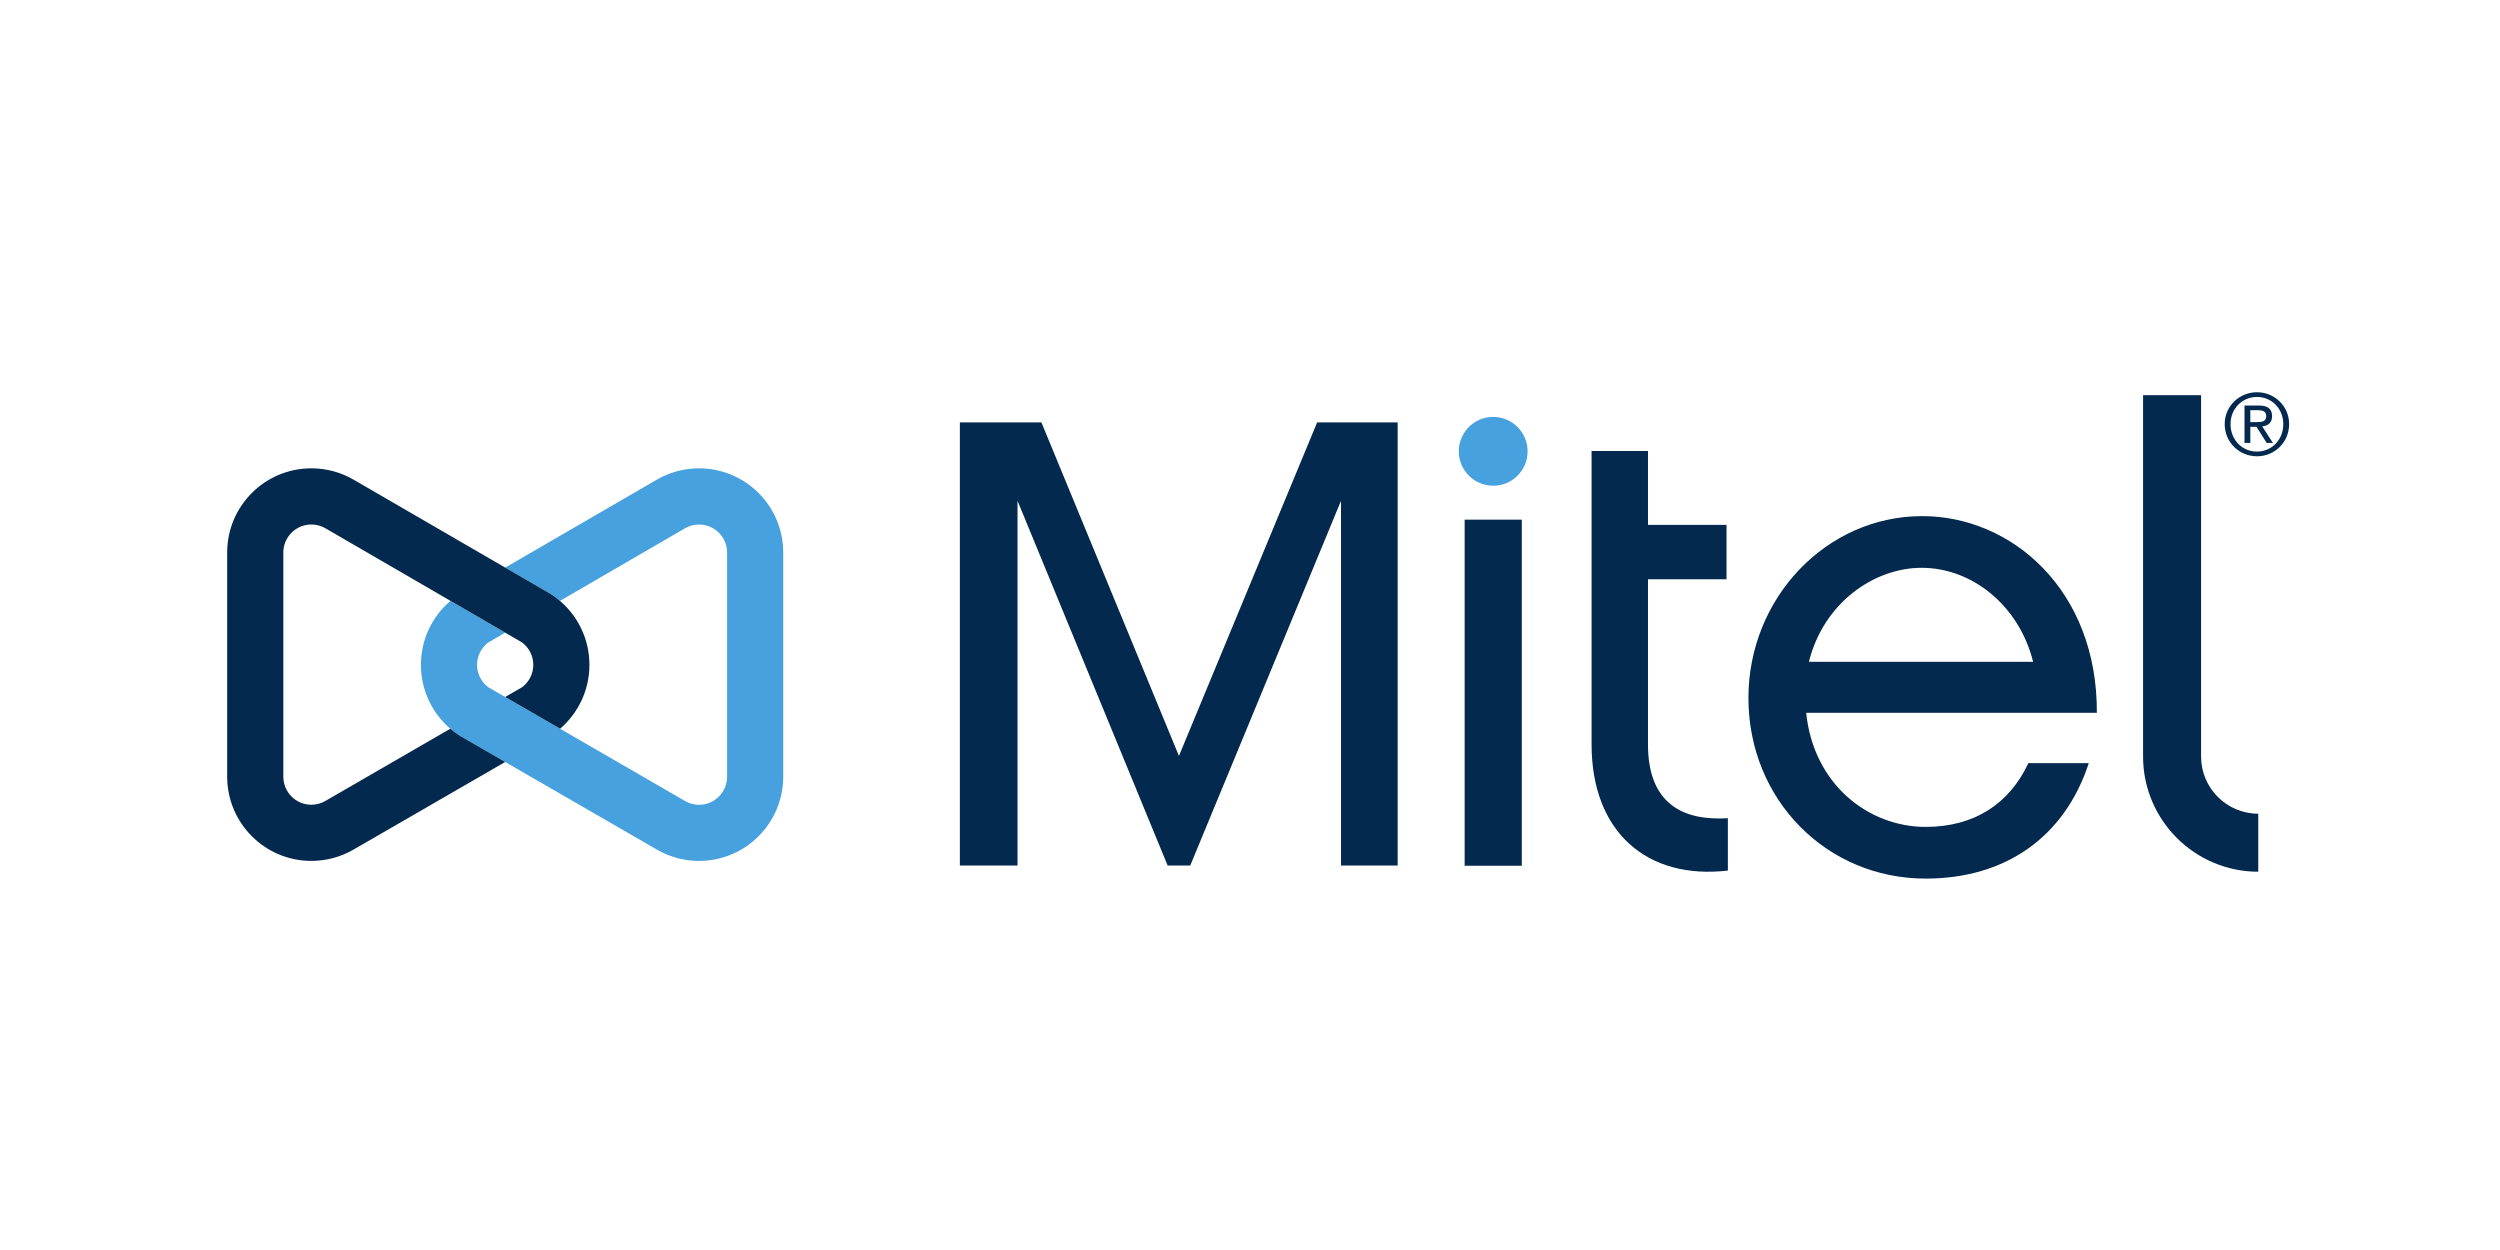
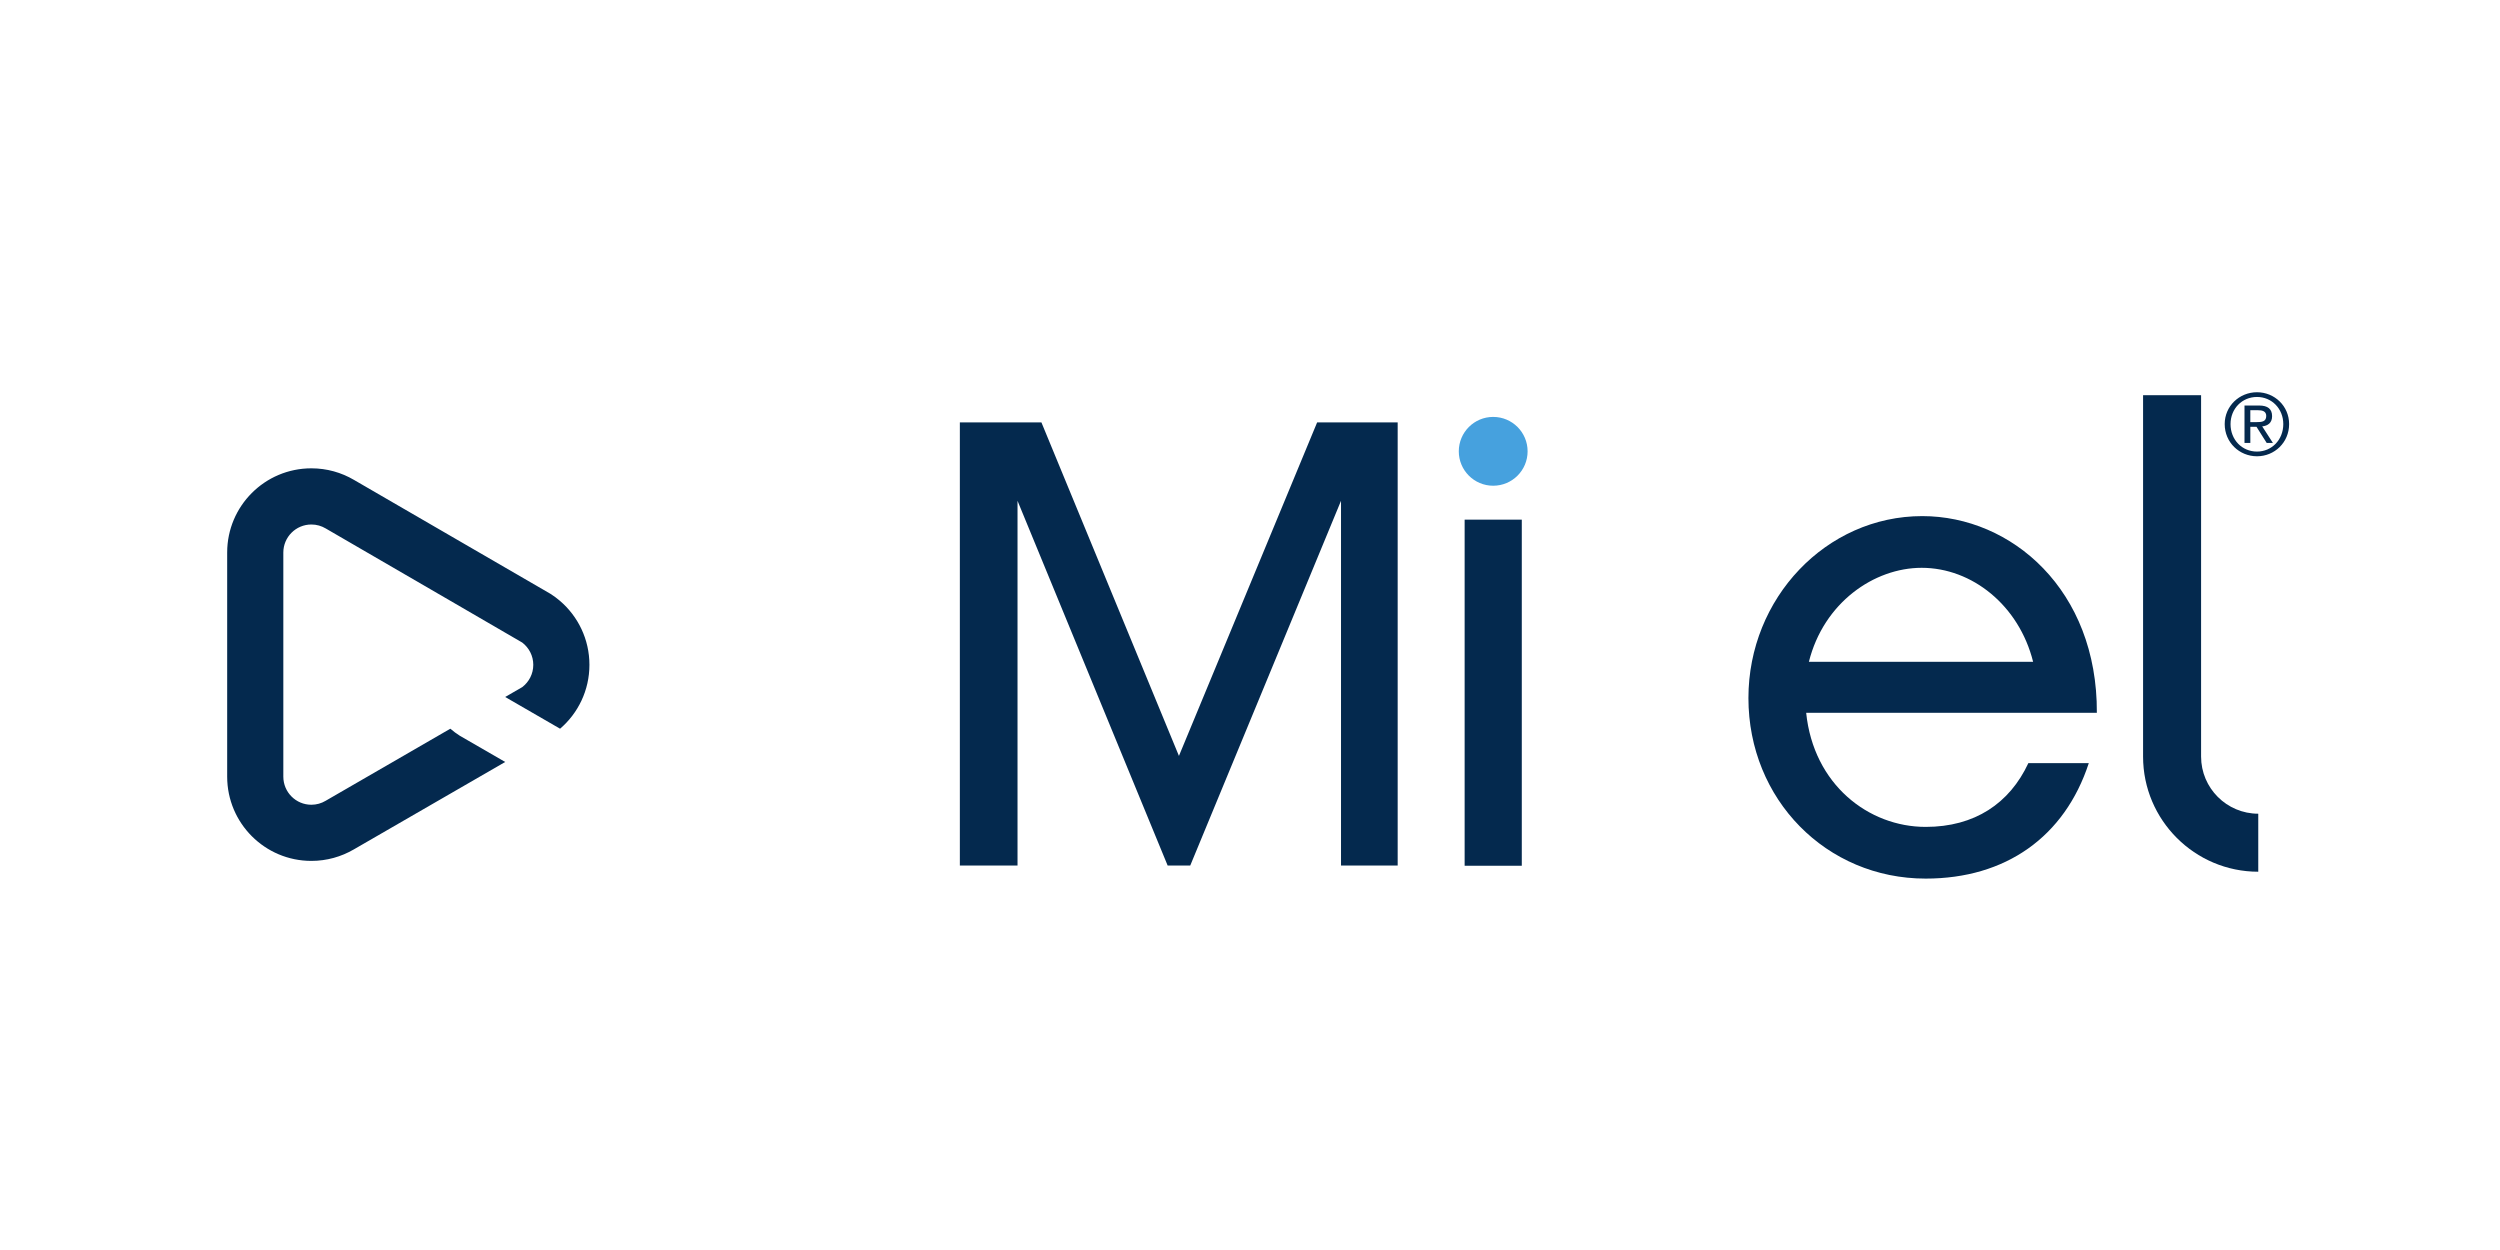
<svg xmlns="http://www.w3.org/2000/svg" xmlns:xlink="http://www.w3.org/1999/xlink" version="1.1" id="Ebene_1" x="0px" y="0px" width="200px" height="100px" viewBox="0 0 200 100" enable-background="new 0 0 200 100" xml:space="preserve">
-   <path fill="#46A1DE" d="M44.806,58.298l-4.392-2.538l-1.368-0.792c-0.534-0.408-0.882-1.054-0.882-1.78  c0-0.726,0.348-1.369,0.882-1.781l1.368-0.794l-4.381-2.544c-1.443,1.235-2.359,3.07-2.359,5.119c0,2.043,0.912,3.876,2.35,5.11  c0.241,0.209,0.496,0.396,0.766,0.567l15.746,9.094c0.995,0.579,2.151,0.915,3.387,0.915c3.719,0,6.735-3.02,6.735-6.741V44.205  c0-3.722-3.017-6.738-6.735-6.738c-1.242,0-2.405,0.337-3.404,0.922l-12.104,7.019l3.626,2.101c0.268,0.172,0.519,0.357,0.758,0.561  l9.973-5.791c0.338-0.202,0.729-0.317,1.151-0.317c1.238,0,2.245,1.005,2.245,2.245v17.928c0,1.242-1.007,2.249-2.245,2.249  c-0.418,0-0.802-0.114-1.137-0.313L44.806,58.3" />
  <g>
    <defs>
-       <rect id="SVGID_1_" x="18.172" y="31.379" width="164.953" height="38.909" />
-     </defs>
+       </defs>
    <clipPath id="SVGID_2_">
      <use xlink:href="#SVGID_1_" overflow="visible" />
    </clipPath>
    <path clip-path="url(#SVGID_2_)" fill="#04294E" d="M131.839,59.55V46.34h6.282v-4.352h-6.282v-5.907h-4.513V59.55   c0,7.034,4.456,10.847,10.903,10.096v-4.19C134.791,65.672,131.839,64.438,131.839,59.55" />
  </g>
  <path fill="#46A1DE" d="M119.454,33.353c-1.52,0-2.751,1.233-2.751,2.753c0,1.521,1.231,2.752,2.751,2.752  c1.523,0,2.754-1.23,2.754-2.752C122.208,34.586,120.978,33.353,119.454,33.353" />
  <path fill="#04294E" d="M176.087,60.526V31.618h-4.641v28.908c0,5.079,4.134,9.212,9.215,9.212v-4.641  C178.139,65.098,176.087,63.049,176.087,60.526" />
  <polyline fill="#04294E" points="105.371,33.792 94.315,60.473 83.313,33.792 76.788,33.792 76.788,69.241 81.402,69.241   81.402,40.064 93.411,69.241 95.22,69.241 107.281,40.064 107.281,69.241 111.814,69.241 111.814,33.792 105.371,33.792 " />
  <path fill="#04294E" d="M40.414,50.612l1.367,0.794c0.536,0.412,0.882,1.056,0.882,1.781c0,0.727-0.346,1.37-0.882,1.782  l-1.367,0.79l4.392,2.538c1.439-1.234,2.348-3.067,2.348-5.11c0-2.049-0.916-3.884-2.359-5.119c-0.235-0.203-0.49-0.391-0.754-0.559  l-15.73-9.121c-0.999-0.585-2.157-0.922-3.402-0.922c-3.721,0-6.735,3.017-6.735,6.736v17.93c0,3.722,3.015,6.74,6.735,6.74  c1.237,0,2.392-0.335,3.388-0.914l12.119-7l-3.625-2.094c-0.27-0.171-0.525-0.358-0.766-0.567l-9.981,5.771  c-0.333,0.198-0.72,0.312-1.135,0.312c-1.238,0-2.243-1.005-2.243-2.247v-17.93c0-1.238,1.005-2.243,2.243-2.243  c0.422,0,0.813,0.117,1.149,0.317l9.977,5.791l0,0L40.414,50.612" />
  <g>
    <defs>
      <rect id="SVGID_3_" x="18.172" y="31.379" width="164.953" height="38.909" />
    </defs>
    <clipPath id="SVGID_4_">
      <use xlink:href="#SVGID_3_" overflow="visible" />
    </clipPath>
    <path clip-path="url(#SVGID_4_)" fill="#04294E" d="M180.559,31.379c1.4,0,2.57,1.102,2.57,2.548c0,1.474-1.17,2.575-2.57,2.575   c-1.403,0-2.583-1.102-2.583-2.575C177.976,32.48,179.155,31.379,180.559,31.379 M180.559,36.126c1.186,0,2.104-0.944,2.104-2.199   c0-1.228-0.919-2.17-2.104-2.17c-1.196,0-2.116,0.942-2.116,2.17C178.442,35.182,179.362,36.126,180.559,36.126 M179.56,32.441   h1.159c0.714,0,1.048,0.283,1.048,0.856c0,0.539-0.344,0.766-0.79,0.814l0.854,1.322h-0.497l-0.815-1.29h-0.493v1.29h-0.466V32.441   z M180.025,33.769h0.486c0.412,0,0.788-0.019,0.788-0.493c0-0.397-0.343-0.458-0.657-0.458h-0.617V33.769z" />
  </g>
  <rect x="117.171" y="41.572" fill="#04294E" width="4.572" height="27.688" />
  <path fill="#04294E" d="M154.053,66.152c-4.565,0-8.97-3.383-9.559-9.129h23.254c0.052-9.826-6.823-15.734-13.966-15.734  c-7.678,0-13.908,6.552-13.908,14.555c0,8.109,6.23,14.444,14.179,14.444c6.39,0,11.115-3.328,13.05-9.236h-4.835  C160.766,64.273,157.971,66.152,154.053,66.152 M153.733,45.425c4.03,0,7.788,3.007,8.916,7.519h-17.938  C145.894,48.217,149.923,45.425,153.733,45.425" />
</svg>